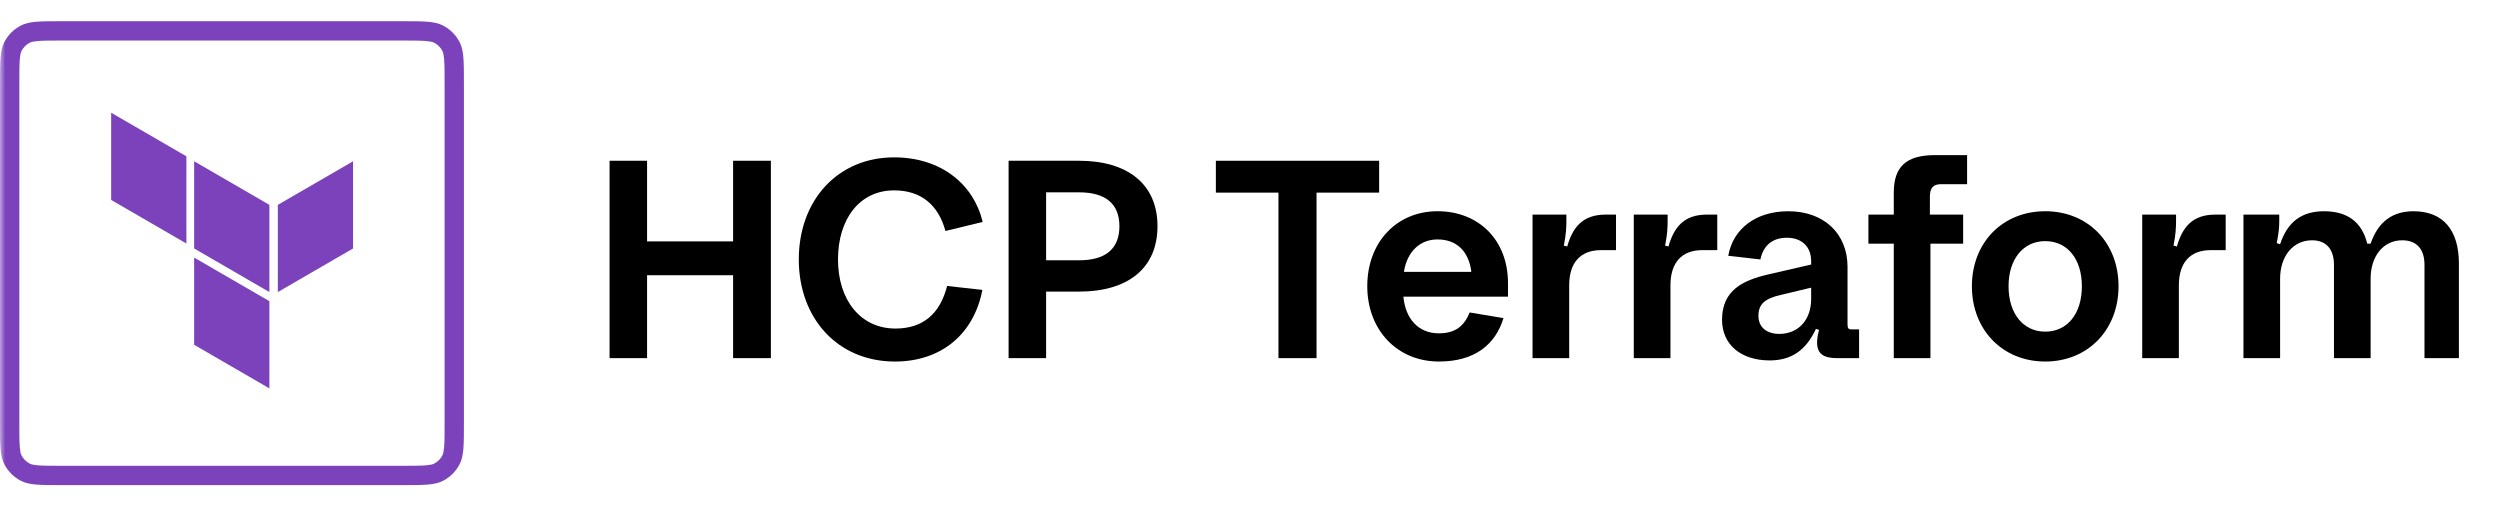
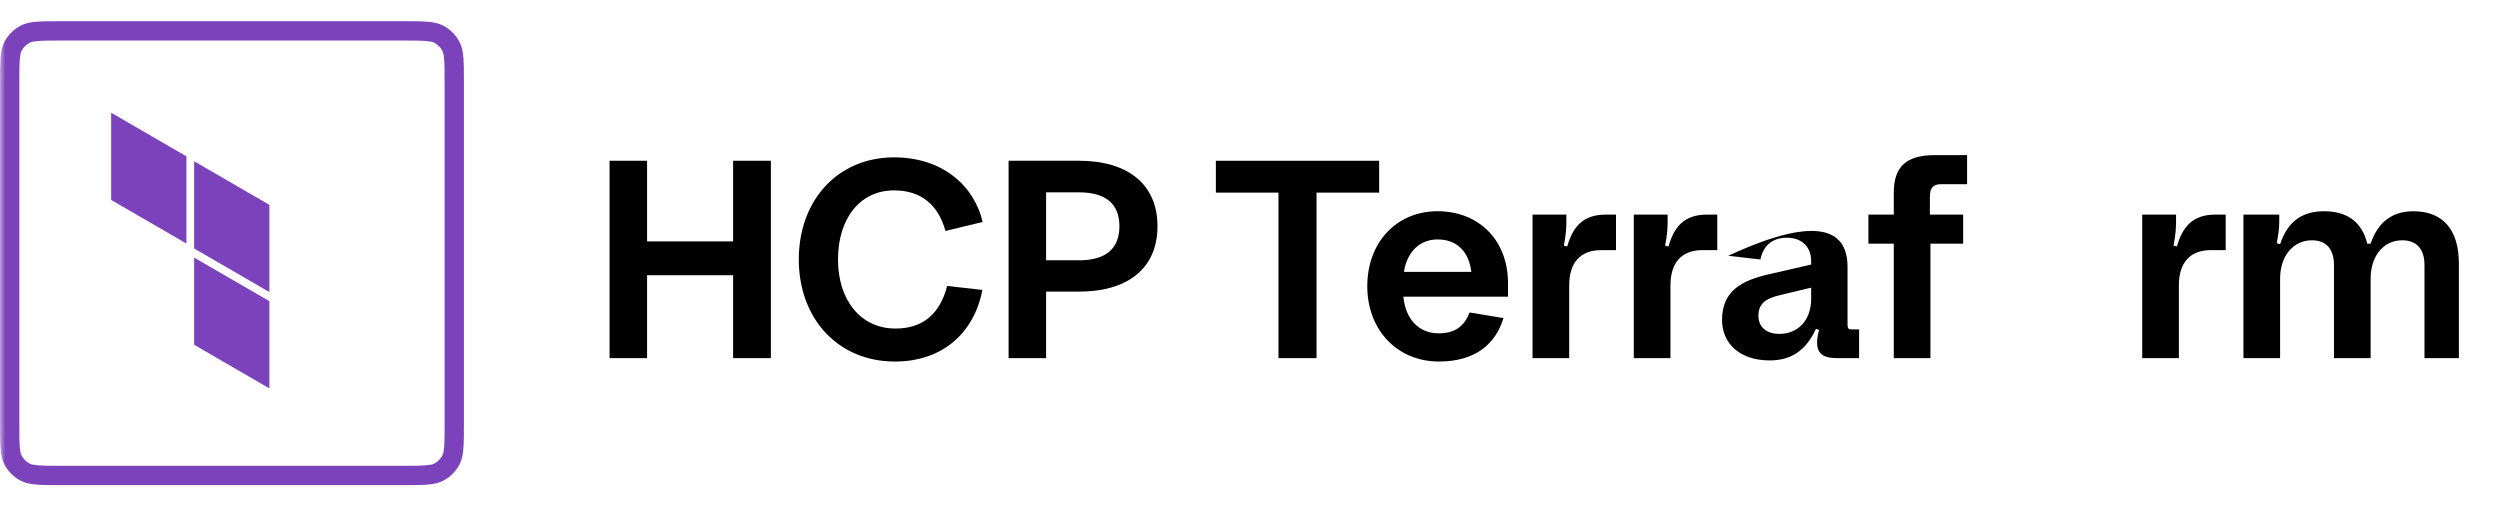
<svg xmlns="http://www.w3.org/2000/svg" width="237" height="48" viewBox="0 0 237 48" fill="none">
  <path d="M57.788 15.239H61.343V22.884H69.498V15.239H73.079V33.951H69.498V26.092H61.343V33.951H57.788V15.239Z" fill="black" />
  <mask id="mask0_6021_15611" style="mask-type:luminance" maskUnits="userSpaceOnUse" x="0" y="0" width="237" height="48">
    <path d="M0 0H236.127V48H0V0Z" fill="white" />
  </mask>
  <g mask="url(#mask0_6021_15611)">
    <path d="M75.726 24.596C75.726 18.982 79.415 14.918 84.762 14.918C89.253 14.918 92.327 17.512 93.156 21.041L89.627 21.896C88.959 19.436 87.328 18.047 84.762 18.047C81.5 18.047 79.442 20.747 79.442 24.596C79.442 28.445 81.58 31.146 84.895 31.146C87.515 31.146 89.119 29.729 89.788 27.109L93.129 27.483C92.327 31.68 89.226 34.274 84.842 34.274C79.442 34.274 75.726 30.21 75.726 24.596Z" fill="black" />
    <path d="M102.299 24.676C104.785 24.676 106.121 23.607 106.121 21.441C106.121 19.302 104.785 18.234 102.299 18.234H99.171V24.676H102.299ZM95.615 15.24H102.299C106.87 15.24 109.73 17.432 109.73 21.441C109.73 25.478 106.87 27.644 102.299 27.644H99.171V33.952H95.615V15.24Z" fill="black" />
    <path d="M121.199 18.26H115.264V15.24H130.743V18.26H124.808V33.952H121.199V18.26Z" fill="black" />
    <path d="M133.094 25.772H139.483C139.242 23.82 138.093 22.698 136.275 22.698C134.618 22.698 133.388 23.847 133.094 25.772ZM129.618 27.135C129.618 22.911 132.453 20.024 136.275 20.024C140.179 20.024 142.958 22.751 142.958 26.841V28.124H133.04C133.228 30.156 134.404 31.6 136.409 31.6C137.959 31.6 138.815 30.904 139.323 29.621L142.53 30.156C141.782 32.616 139.858 34.273 136.409 34.273C132.453 34.273 129.618 31.279 129.618 27.135Z" fill="black" />
    <path d="M145.285 20.344H148.493V20.88C148.493 21.601 148.466 22.19 148.252 23.285L148.573 23.366C149.081 21.574 150.017 20.344 152.209 20.344H153.198V23.713H151.781C149.829 23.713 148.76 24.889 148.76 27.054V33.952H145.285V20.344Z" fill="black" />
    <path d="M154.883 20.344H158.091V20.88C158.091 21.601 158.065 22.19 157.851 23.285L158.172 23.366C158.679 21.574 159.615 20.344 161.807 20.344H162.797V23.713H161.38C159.428 23.713 158.359 24.889 158.359 27.054V33.952H154.883V20.344Z" fill="black" />
-     <path d="M168.677 31.654C170.441 31.654 171.698 30.371 171.698 28.339V27.27L168.784 27.965C167.314 28.312 166.699 28.82 166.699 29.944C166.699 31.012 167.474 31.654 168.677 31.654ZM163.25 30.318C163.25 27.511 165.228 26.575 167.634 26.014L171.698 25.078V24.757C171.698 23.394 170.816 22.538 169.399 22.538C167.982 22.538 167.153 23.313 166.886 24.596L163.838 24.25C164.292 21.683 166.458 20.026 169.532 20.026C172.928 20.026 175.146 22.165 175.146 25.292V30.773C175.146 31.12 175.254 31.227 175.494 31.227H176.242V33.953H174.158C172.847 33.953 172.26 33.526 172.26 32.456C172.26 32.136 172.313 31.761 172.446 31.28L172.152 31.173C171.19 33.258 169.773 34.168 167.768 34.168C165.014 34.168 163.25 32.643 163.25 30.318Z" fill="black" />
+     <path d="M168.677 31.654C170.441 31.654 171.698 30.371 171.698 28.339V27.27L168.784 27.965C167.314 28.312 166.699 28.82 166.699 29.944C166.699 31.012 167.474 31.654 168.677 31.654ZM163.25 30.318C163.25 27.511 165.228 26.575 167.634 26.014L171.698 25.078V24.757C171.698 23.394 170.816 22.538 169.399 22.538C167.982 22.538 167.153 23.313 166.886 24.596L163.838 24.25C172.928 20.026 175.146 22.165 175.146 25.292V30.773C175.146 31.12 175.254 31.227 175.494 31.227H176.242V33.953H174.158C172.847 33.953 172.26 33.526 172.26 32.456C172.26 32.136 172.313 31.761 172.446 31.28L172.152 31.173C171.19 33.258 169.773 34.168 167.768 34.168C165.014 34.168 163.25 32.643 163.25 30.318Z" fill="black" />
    <path d="M179.531 23.099H177.125V20.345H179.531V18.261C179.531 15.801 180.707 14.705 183.433 14.705H186.481V17.459H184.022C183.273 17.459 182.953 17.807 182.953 18.662V20.345H186.107V23.099H183.006V33.953H179.531V23.099Z" fill="black" />
-     <path d="M197.362 27.135C197.362 24.568 195.998 22.858 193.886 22.858C191.801 22.858 190.411 24.568 190.411 27.135C190.411 29.728 191.801 31.439 193.886 31.439C195.998 31.439 197.362 29.728 197.362 27.135ZM186.936 27.135C186.936 22.992 189.85 20.024 193.886 20.024C197.923 20.024 200.837 22.992 200.837 27.135C200.837 31.279 197.923 34.273 193.886 34.273C189.85 34.273 186.936 31.279 186.936 27.135Z" fill="black" />
    <path d="M203.082 20.344H206.29V20.88C206.29 21.601 206.263 22.19 206.049 23.285L206.371 23.366C206.878 21.574 207.814 20.344 210.006 20.344H210.995V23.713H209.579C207.627 23.713 206.557 24.889 206.557 27.054V33.952H203.082V20.344Z" fill="black" />
    <path d="M212.679 20.346H216.074V20.881C216.074 21.602 216.021 22.084 215.833 23.047L216.154 23.153C216.849 21.041 218.186 20.026 220.325 20.026C222.49 20.026 223.907 21.015 224.415 23.1H224.735C225.431 21.041 226.794 20.026 228.799 20.026C231.633 20.026 233.103 21.843 233.103 24.971V33.953H229.841V25.105C229.841 23.608 229.093 22.779 227.73 22.779C225.965 22.779 224.735 24.249 224.735 26.415V33.953H221.26V25.105C221.26 23.608 220.512 22.779 219.175 22.779C217.411 22.779 216.154 24.249 216.154 26.415V33.953H212.679V20.346Z" fill="black" />
    <path fill-rule="evenodd" clip-rule="evenodd" d="M18.405 15.288L25.538 19.421V27.688L18.405 23.554V15.288Z" fill="#7B42BC" />
-     <path fill-rule="evenodd" clip-rule="evenodd" d="M26.338 19.421V27.688L33.471 23.554V15.288L26.338 19.421Z" fill="#7B42BC" />
    <path fill-rule="evenodd" clip-rule="evenodd" d="M10.538 10.687V18.954L17.671 23.087V14.82L10.538 10.687Z" fill="#7B42BC" />
    <path fill-rule="evenodd" clip-rule="evenodd" d="M18.405 32.686L25.538 36.819V28.619V28.552L18.405 24.419V32.686Z" fill="#7B42BC" />
    <path d="M5.864 3.843C4.865 3.843 4.143 3.843 3.606 3.887C3.232 3.918 2.979 3.968 2.833 4.043C2.486 4.22 2.209 4.496 2.032 4.844C1.958 4.99 1.907 5.242 1.877 5.616C1.833 6.154 1.833 6.876 1.833 7.874V40.126C1.833 41.087 1.833 41.846 1.877 42.384C1.907 42.758 1.958 43.011 2.032 43.157C2.209 43.504 2.486 43.781 2.833 43.958C2.979 44.032 3.232 44.083 3.606 44.114C4.142 44.157 4.865 44.157 5.864 44.157H38.115C39.115 44.157 39.837 44.157 40.373 44.114C40.748 44.083 41.001 44.032 41.146 43.958C41.493 43.781 41.77 43.504 41.947 43.157C42.021 43.011 42.073 42.758 42.103 42.384C42.147 41.848 42.147 41.126 42.147 40.126V7.874C42.147 6.875 42.147 6.152 42.103 5.616C42.073 5.242 42.021 4.99 41.947 4.844C41.77 4.496 41.493 4.22 41.146 4.042C41.001 3.968 40.747 3.918 40.373 3.887C39.836 3.843 39.077 3.843 38.115 3.843H5.864ZM38.115 45.99H5.864C4.821 45.99 4.067 45.99 3.457 45.94C2.814 45.887 2.379 45.783 2.001 45.59C1.307 45.236 0.753 44.682 0.399 43.988C0.207 43.611 0.103 43.176 0.05 42.533C0 41.921 0 41.168 0 40.126V7.874C0 6.832 0 6.079 0.05 5.468C0.103 4.825 0.207 4.39 0.399 4.012C0.753 3.318 1.307 2.764 2.001 2.41C2.379 2.218 2.815 2.113 3.457 2.06C4.069 2.01 4.822 2.01 5.864 2.01H38.115C39.158 2.01 39.911 2.01 40.523 2.06C41.165 2.113 41.601 2.218 41.978 2.41C42.673 2.764 43.226 3.318 43.58 4.012C43.772 4.389 43.877 4.824 43.929 5.468C43.979 6.078 43.979 6.831 43.979 7.874V40.126C43.979 41.169 43.979 41.922 43.929 42.533C43.877 43.176 43.772 43.612 43.579 43.989C43.227 44.682 42.673 45.236 41.978 45.59C41.601 45.783 41.165 45.887 40.523 45.94C39.912 45.99 39.159 45.99 38.115 45.99Z" fill="#7B42BC" />
  </g>
</svg>